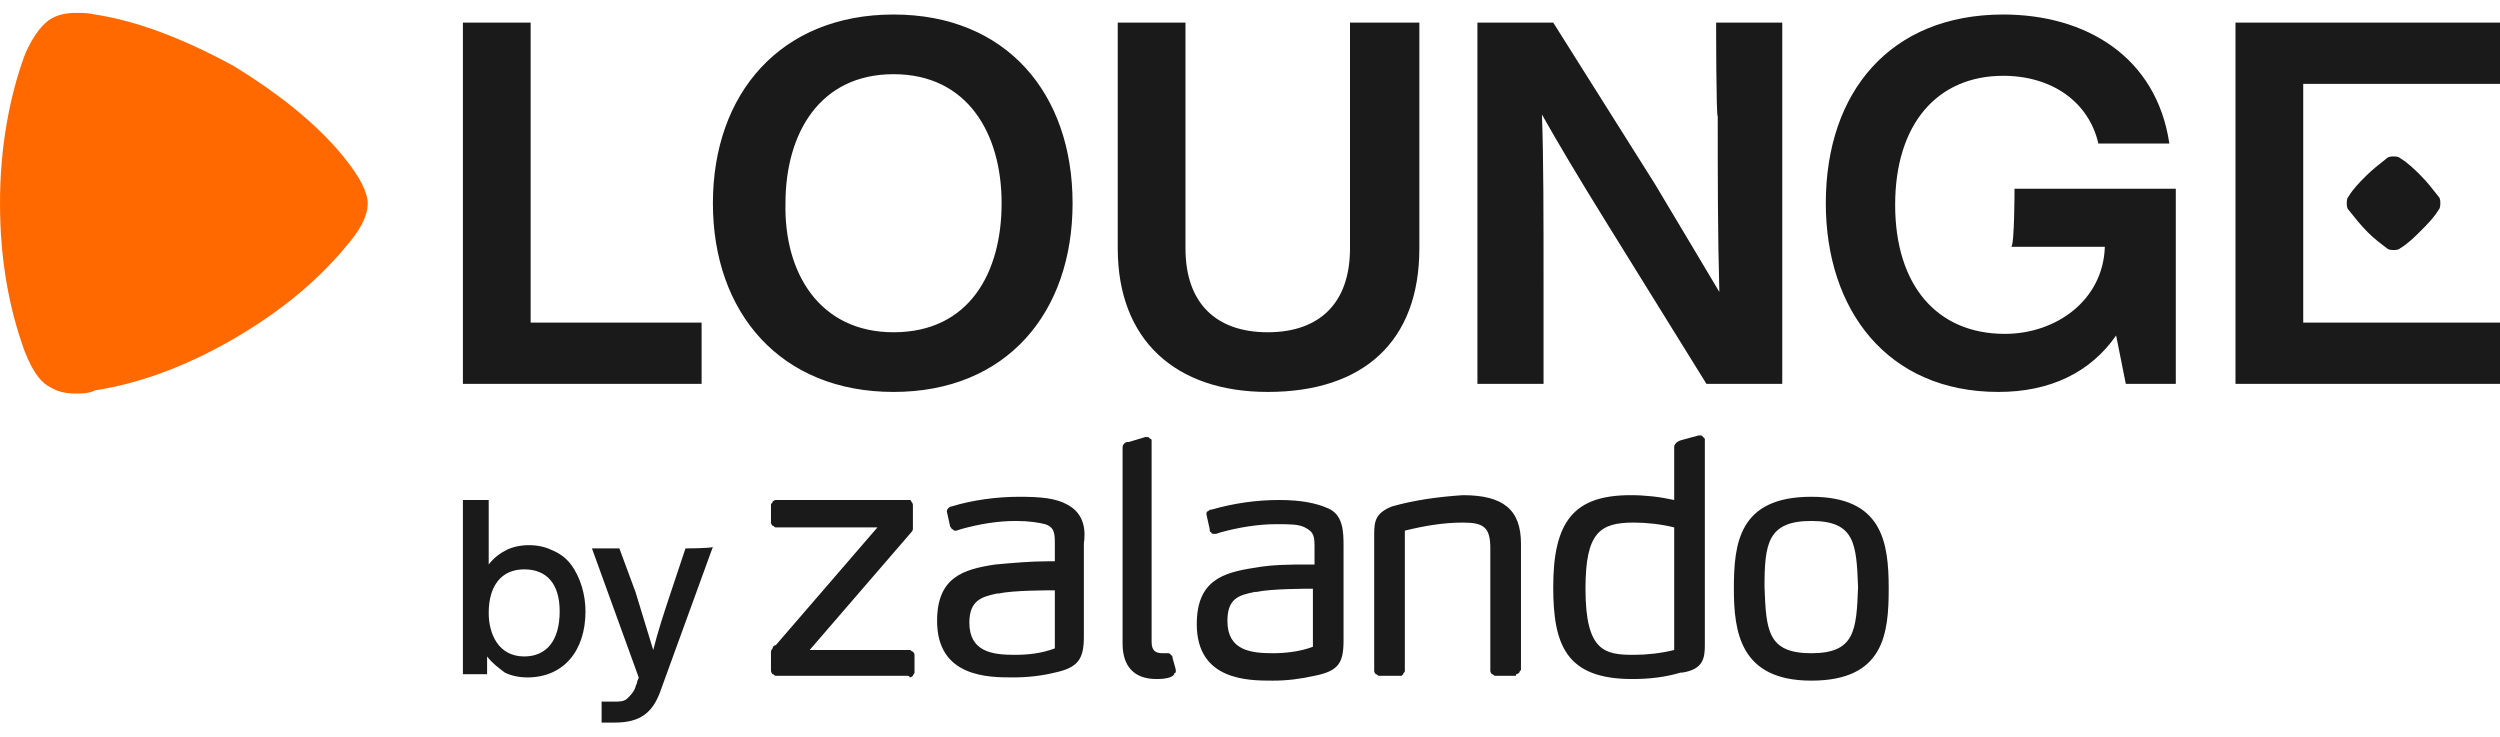
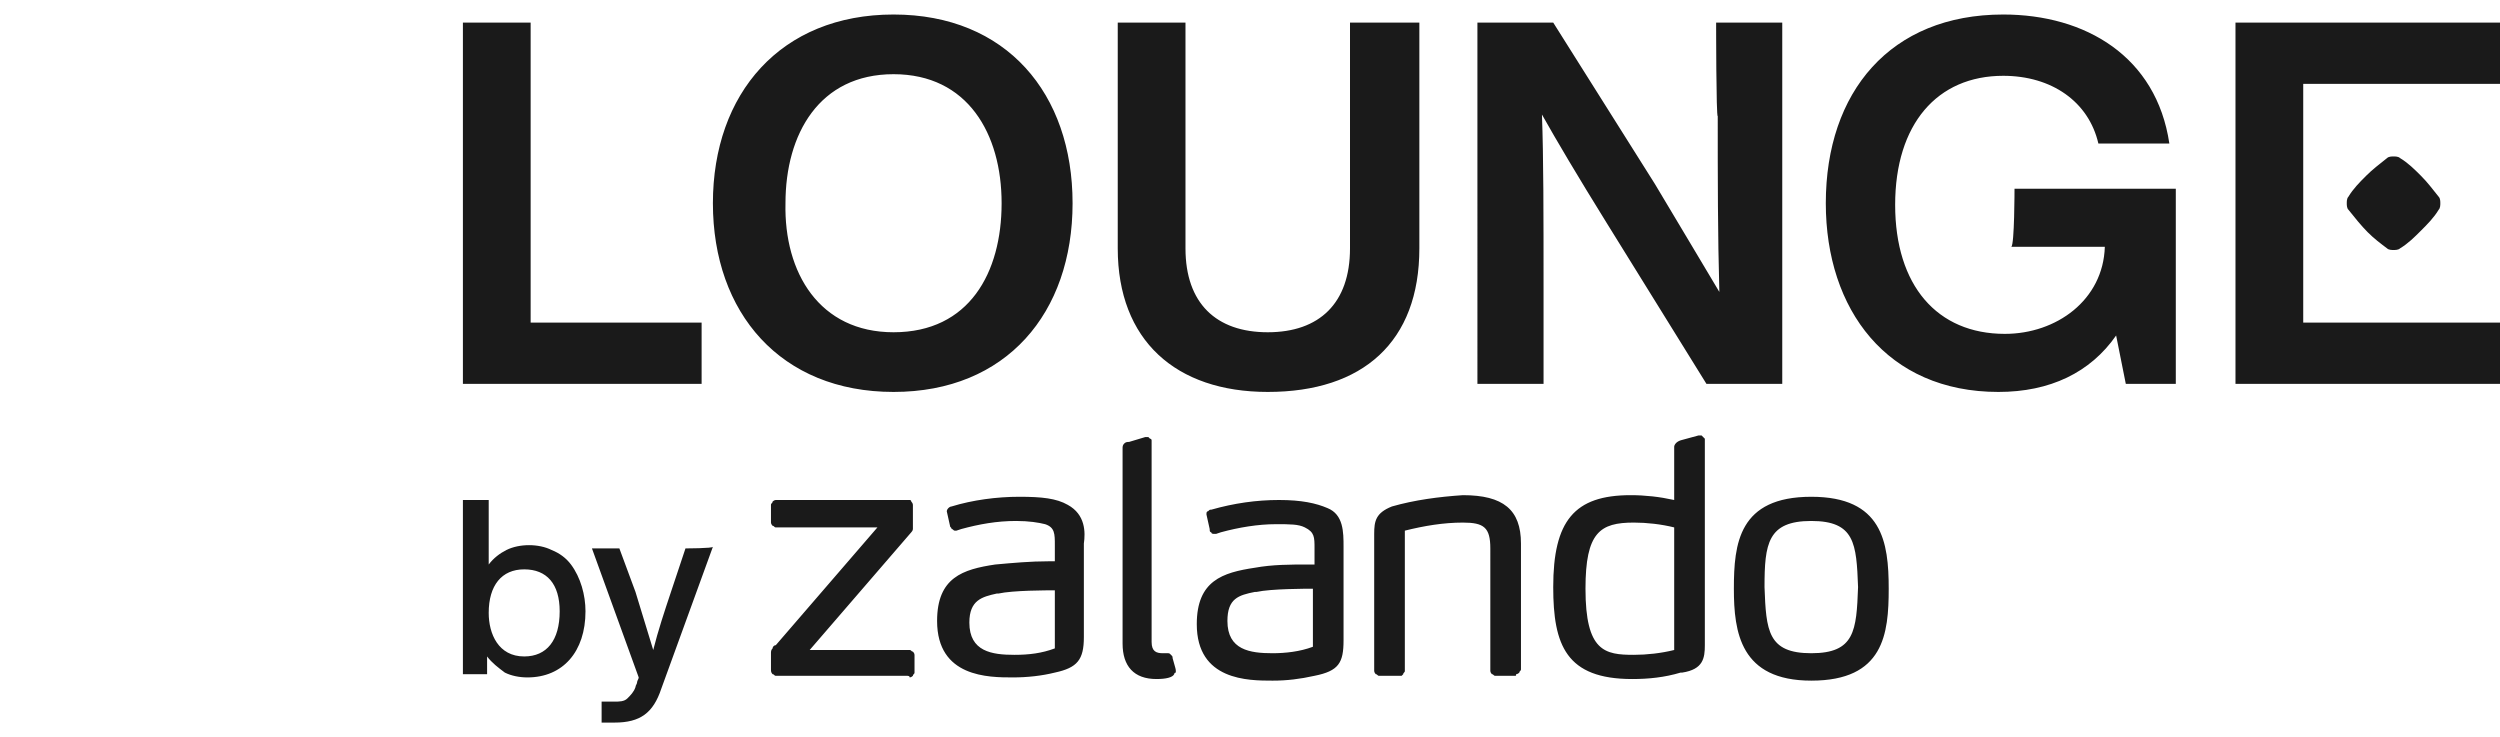
<svg xmlns="http://www.w3.org/2000/svg" version="1.1" id="Laag_1" x="0px" y="0px" viewBox="0 0 155 45.7" style="enable-background:new 0 0 155 45.7;" xml:space="preserve" width="155" height="45.7">
  <style type="text/css">
	.st0{fill:#FF6900;}
	.st1{fill:#1A1A1A;}
</style>
  <g>
-     <path class="st0" d="M4.7,24.4c-0.6,0-1.1-0.1-1.6-0.4c-0.4-0.2-1-0.7-1.6-2.3C0.6,19.2,0,16.2,0,12.6C0,9.1,0.6,6,1.5,3.5   C2.1,2,2.8,1.4,3.1,1.2c0.5-0.3,1-0.4,1.6-0.4c0.4,0,0.8,0,1.2,0.1c2.6,0.4,5.5,1.5,8.6,3.2C17.6,6,20,8,21.6,10.1   c1,1.3,1.2,2.1,1.2,2.5c0,0.4-0.1,1.2-1.2,2.5c-1.7,2.1-4,4.1-7.1,5.9c-3.1,1.8-6,2.8-8.6,3.2C5.5,24.4,5.1,24.4,4.7,24.4z" />
    <path class="st1" d="M32.9,20h10.6v3.8H28.7V1.4h4.2C32.9,1.4,32.9,20,32.9,20z M69.3,15.4v-14h4.2v14c0,3.4,1.9,5.2,5.1,5.2   s5.1-1.8,5.1-5.2v-14H88v14c0,5.8-3.5,8.9-9.4,8.9C72.9,24.3,69.3,21.1,69.3,15.4z M106.4,1.4h4.1v22.4h-4.7l-6.2-10   c-1.8-2.9-3.1-5.1-4-6.7c0.1,2.6,0.1,6.3,0.1,10.9v5.8h-4.1V1.4h4.7l6.3,10c1.8,3,3.1,5.2,4,6.7c-0.1-3.5-0.1-7.1-0.1-10.9   C106.4,7.3,106.4,1.4,106.4,1.4z M124.9,11.7h10v12.1h-3.1l-0.6-3c-1.6,2.3-4.1,3.5-7.3,3.5c-6.9,0-10.7-5.1-10.7-11.7   c0-6.9,4-11.7,11-11.7c5.1,0,9.5,2.6,10.3,8h-4.4c-0.6-2.6-2.9-4.2-5.9-4.2c-4.1,0-6.7,3-6.7,8s2.6,8,6.8,8c3.2,0,6.1-2.1,6.2-5.4   h-5.8C124.9,15.2,124.9,11.7,124.9,11.7z M155,5.2h-12.2V20h12.2v3.8h-16.4V1.4H155L155,5.2L155,5.2z M44.2,12.6   c0-6.8,4.2-11.7,11.2-11.7c7,0,11.1,4.9,11.1,11.7s-4.1,11.7-11.1,11.7S44.2,19.4,44.2,12.6z M55.4,20.6c4.7,0,6.7-3.7,6.7-8   s-2.1-8-6.7-8c-4.6,0-6.7,3.7-6.7,8C48.6,16.9,50.8,20.6,55.4,20.6z" />
    <path class="st1" d="M148.8,15.4c-0.1,0.1-0.3,0.1-0.4,0.1c-0.1,0-0.3,0-0.4-0.1c-0.4-0.3-0.8-0.6-1.2-1c-0.4-0.4-0.8-0.9-1.2-1.4   c-0.1-0.1-0.1-0.3-0.1-0.4c0-0.1,0-0.3,0.1-0.4c0.3-0.5,0.7-0.9,1.1-1.3c0.4-0.4,0.8-0.7,1.3-1.1c0.1-0.1,0.3-0.1,0.4-0.1   c0.1,0,0.3,0,0.4,0.1c0.5,0.3,0.9,0.7,1.3,1.1c0.4,0.4,0.7,0.8,1.1,1.3c0.1,0.1,0.1,0.3,0.1,0.4c0,0.1,0,0.3-0.1,0.4   c-0.3,0.5-0.7,0.9-1.1,1.3C149.7,14.7,149.3,15.1,148.8,15.4L148.8,15.4z M66.2,31.3c-0.7-0.4-1.6-0.5-3-0.5   c-1.4,0-2.9,0.2-4.2,0.6c-0.1,0-0.2,0.1-0.2,0.1c-0.1,0.1-0.1,0.2-0.1,0.2v0l0.2,0.9v0c0,0.1,0.1,0.1,0.1,0.2   c0.1,0,0.1,0.1,0.2,0.1c0,0,0.1,0,0.1,0l0.3-0.1c1.1-0.3,2.2-0.5,3.4-0.5c0.8,0,1.4,0.1,1.8,0.2c0.6,0.2,0.6,0.6,0.6,1.3v1H65   c-1.1,0-2.2,0.1-3.3,0.2c-2,0.3-3.6,0.8-3.6,3.5c0,3.5,3.2,3.5,4.7,3.5c0.9,0,1.8-0.1,2.6-0.3c1.4-0.3,1.8-0.8,1.8-2.2v-5.8   C67.3,33,67.3,31.9,66.2,31.3C66.2,31.3,66.2,31.3,66.2,31.3z M65.4,40.2c-0.8,0.3-1.6,0.4-2.5,0.4c-1.4,0-2.8-0.2-2.8-2   c0-1.4,0.8-1.6,1.7-1.8l0.1,0c0.9-0.2,3-0.2,3.5-0.2L65.4,40.2z M83.3,33.9v5.8c0,1.4-0.3,1.9-1.8,2.2c-0.9,0.2-1.7,0.3-2.6,0.3   c-1.5,0-4.7,0-4.7-3.5c0-2.7,1.6-3.2,3.6-3.5c1.1-0.2,2.2-0.2,3.3-0.2h0.4v-1c0-0.7,0-1-0.6-1.3c-0.4-0.2-0.9-0.2-1.8-0.2   c-1.1,0-2.3,0.2-3.4,0.5l-0.3,0.1c0,0-0.1,0-0.1,0c-0.1,0-0.2,0-0.2-0.1c-0.1,0-0.1-0.1-0.1-0.2v0l-0.2-0.9v0c0-0.1,0-0.2,0.1-0.2   c0.1-0.1,0.1-0.1,0.2-0.1c1.4-0.4,2.8-0.6,4.2-0.6c1.4,0,2.3,0.2,3,0.5C83.3,31.9,83.3,33,83.3,33.9C83.3,33.9,83.3,33.9,83.3,33.9   z M81.4,36.5c-0.4,0-2.6,0-3.5,0.2l-0.1,0c-1,0.2-1.7,0.4-1.7,1.8c0,1.8,1.4,2,2.8,2c0.8,0,1.7-0.1,2.5-0.4L81.4,36.5z M112.3,30.8   c-4.5,0-4.8,2.9-4.8,5.7c0,2.7,0.4,5.7,4.8,5.7c4.5,0,4.8-2.9,4.8-5.7C117.1,33.6,116.7,30.8,112.3,30.8z M112.3,40.5   c-2.7,0-2.8-1.4-2.9-4.1c0-2.7,0.2-4.1,2.9-4.1c2.7,0,2.8,1.4,2.9,4.1C115.1,39.1,115,40.5,112.3,40.5z M104.3,41.7l-0.1,0   c-1,0.3-2,0.4-3,0.4c-4.1,0-4.9-2.1-4.9-5.7c0-4.1,1.3-5.7,4.8-5.7c0.9,0,1.8,0.1,2.7,0.3v-3.3c0-0.1,0.1-0.3,0.4-0.4l1.1-0.3h0.1   c0.1,0,0.1,0,0.1,0c0,0,0.1,0.1,0.1,0.1s0.1,0.1,0.1,0.1c0,0,0,0.1,0,0.2V40C105.7,40.8,105.6,41.5,104.3,41.7   C104.3,41.7,104.3,41.7,104.3,41.7z M103.8,32.7c-0.8-0.2-1.7-0.3-2.5-0.3c-2.1,0-3,0.6-3,4.1c0,3.9,1.2,4.1,3,4.1   c0.8,0,1.7-0.1,2.5-0.3C103.8,40.2,103.8,32.7,103.8,32.7z M93.9,41.9h-1c-0.1,0-0.1,0-0.2,0c-0.1,0-0.1-0.1-0.2-0.1   c0,0-0.1-0.1-0.1-0.2c0-0.1,0-0.1,0-0.2V34c0-1.3-0.4-1.6-1.7-1.6c-1.2,0-2.4,0.2-3.6,0.5v8.5c0,0.1,0,0.1,0,0.2   c0,0.1-0.1,0.1-0.1,0.2c0,0-0.1,0.1-0.1,0.1c-0.1,0-0.1,0-0.2,0h-1c-0.1,0-0.1,0-0.2,0c-0.1,0-0.1-0.1-0.2-0.1c0,0-0.1-0.1-0.1-0.2   c0-0.1,0-0.1,0-0.2v-8.3c0-0.8,0.1-1.3,1.1-1.7c1.4-0.4,2.9-0.6,4.4-0.7c2.5,0,3.6,0.9,3.6,3v7.6c0,0.1,0,0.1,0,0.2   c0,0.1-0.1,0.1-0.1,0.2c0,0-0.1,0.1-0.2,0.1C94,41.9,94,41.9,93.9,41.9z M71.7,42.1c0.6,0,1-0.1,1.1-0.3c0,0,0-0.1,0.1-0.1   c0,0,0-0.1,0-0.1c0-0.1,0-0.1-0.2-0.8v0c0-0.1,0-0.1-0.1-0.2c-0.1-0.1-0.1-0.1-0.2-0.1h-0.3c-0.4,0-0.7-0.1-0.7-0.7V27.5   c0-0.1,0-0.1,0-0.2c0,0,0-0.1-0.1-0.1c0,0-0.1-0.1-0.1-0.1c0,0-0.1,0-0.1,0h-0.1L70,27.4c-0.1,0-0.2,0-0.3,0.1   c-0.1,0.1-0.1,0.2-0.1,0.3v12.1C69.6,41.3,70.3,42.1,71.7,42.1C71.7,42.1,71.7,42.1,71.7,42.1z M56.2,41.9h-7.9c-0.1,0-0.1,0-0.2,0   c-0.1,0-0.1-0.1-0.2-0.1c-0.1-0.1-0.1-0.2-0.1-0.3v-1c0-0.1,0-0.2,0.1-0.3c0-0.1,0.1-0.2,0.2-0.2l6.3-7.3h-6.1c-0.1,0-0.1,0-0.2,0   c-0.1,0-0.1-0.1-0.2-0.1c0,0-0.1-0.1-0.1-0.2c0-0.1,0-0.1,0-0.2v-0.7c0-0.1,0-0.1,0-0.2c0-0.1,0.1-0.1,0.1-0.2c0,0,0.1-0.1,0.2-0.1   c0.1,0,0.1,0,0.2,0h7.9c0.1,0,0.1,0,0.2,0c0.1,0,0.1,0.1,0.1,0.1c0,0,0.1,0.1,0.1,0.2c0,0.1,0,0.1,0,0.2v1c0,0.1,0,0.2,0,0.3   c0,0.1-0.1,0.2-0.1,0.2l-6.3,7.3h6c0.1,0,0.1,0,0.2,0c0.1,0,0.1,0.1,0.2,0.1c0,0,0.1,0.1,0.1,0.2c0,0.1,0,0.1,0,0.2v0.7   c0,0.1,0,0.1,0,0.2c0,0.1-0.1,0.1-0.1,0.2c0,0-0.1,0.1-0.2,0.1C56.4,41.9,56.3,41.9,56.2,41.9z M32.8,33.8c-0.5,0-1,0.1-1.4,0.3   c-0.4,0.2-0.8,0.5-1.1,0.9v-4h-1.6v10.8h1.5v-1.1c0.3,0.4,0.7,0.7,1.1,1c0.4,0.2,0.9,0.3,1.4,0.3c2.2,0,3.6-1.6,3.6-4.1   c0-1-0.3-2.1-0.9-2.9c-0.3-0.4-0.7-0.7-1.2-0.9C33.8,33.9,33.3,33.8,32.8,33.8z M34.7,37.9c0,1.8-0.8,2.8-2.2,2.8   c-1.6,0-2.2-1.4-2.2-2.7c0-1.7,0.8-2.7,2.2-2.7S34.7,36.2,34.7,37.9L34.7,37.9z M42.5,34l-0.9,2.7c-0.4,1.2-0.8,2.4-1.1,3.6   c-0.4-1.3-0.8-2.6-1.1-3.6L38.4,34h-1.7l2.9,8c0,0.1-0.1,0.2-0.1,0.3c0,0.1-0.1,0.2-0.1,0.3c-0.1,0.3-0.3,0.5-0.5,0.7   c-0.2,0.2-0.5,0.2-0.8,0.2h-0.8v1.3h0c0.3,0,0.5,0,0.8,0c1.6,0,2.4-0.6,2.9-2.1l3.2-8.8C44.2,34,42.5,34,42.5,34z" />
  </g>
</svg>